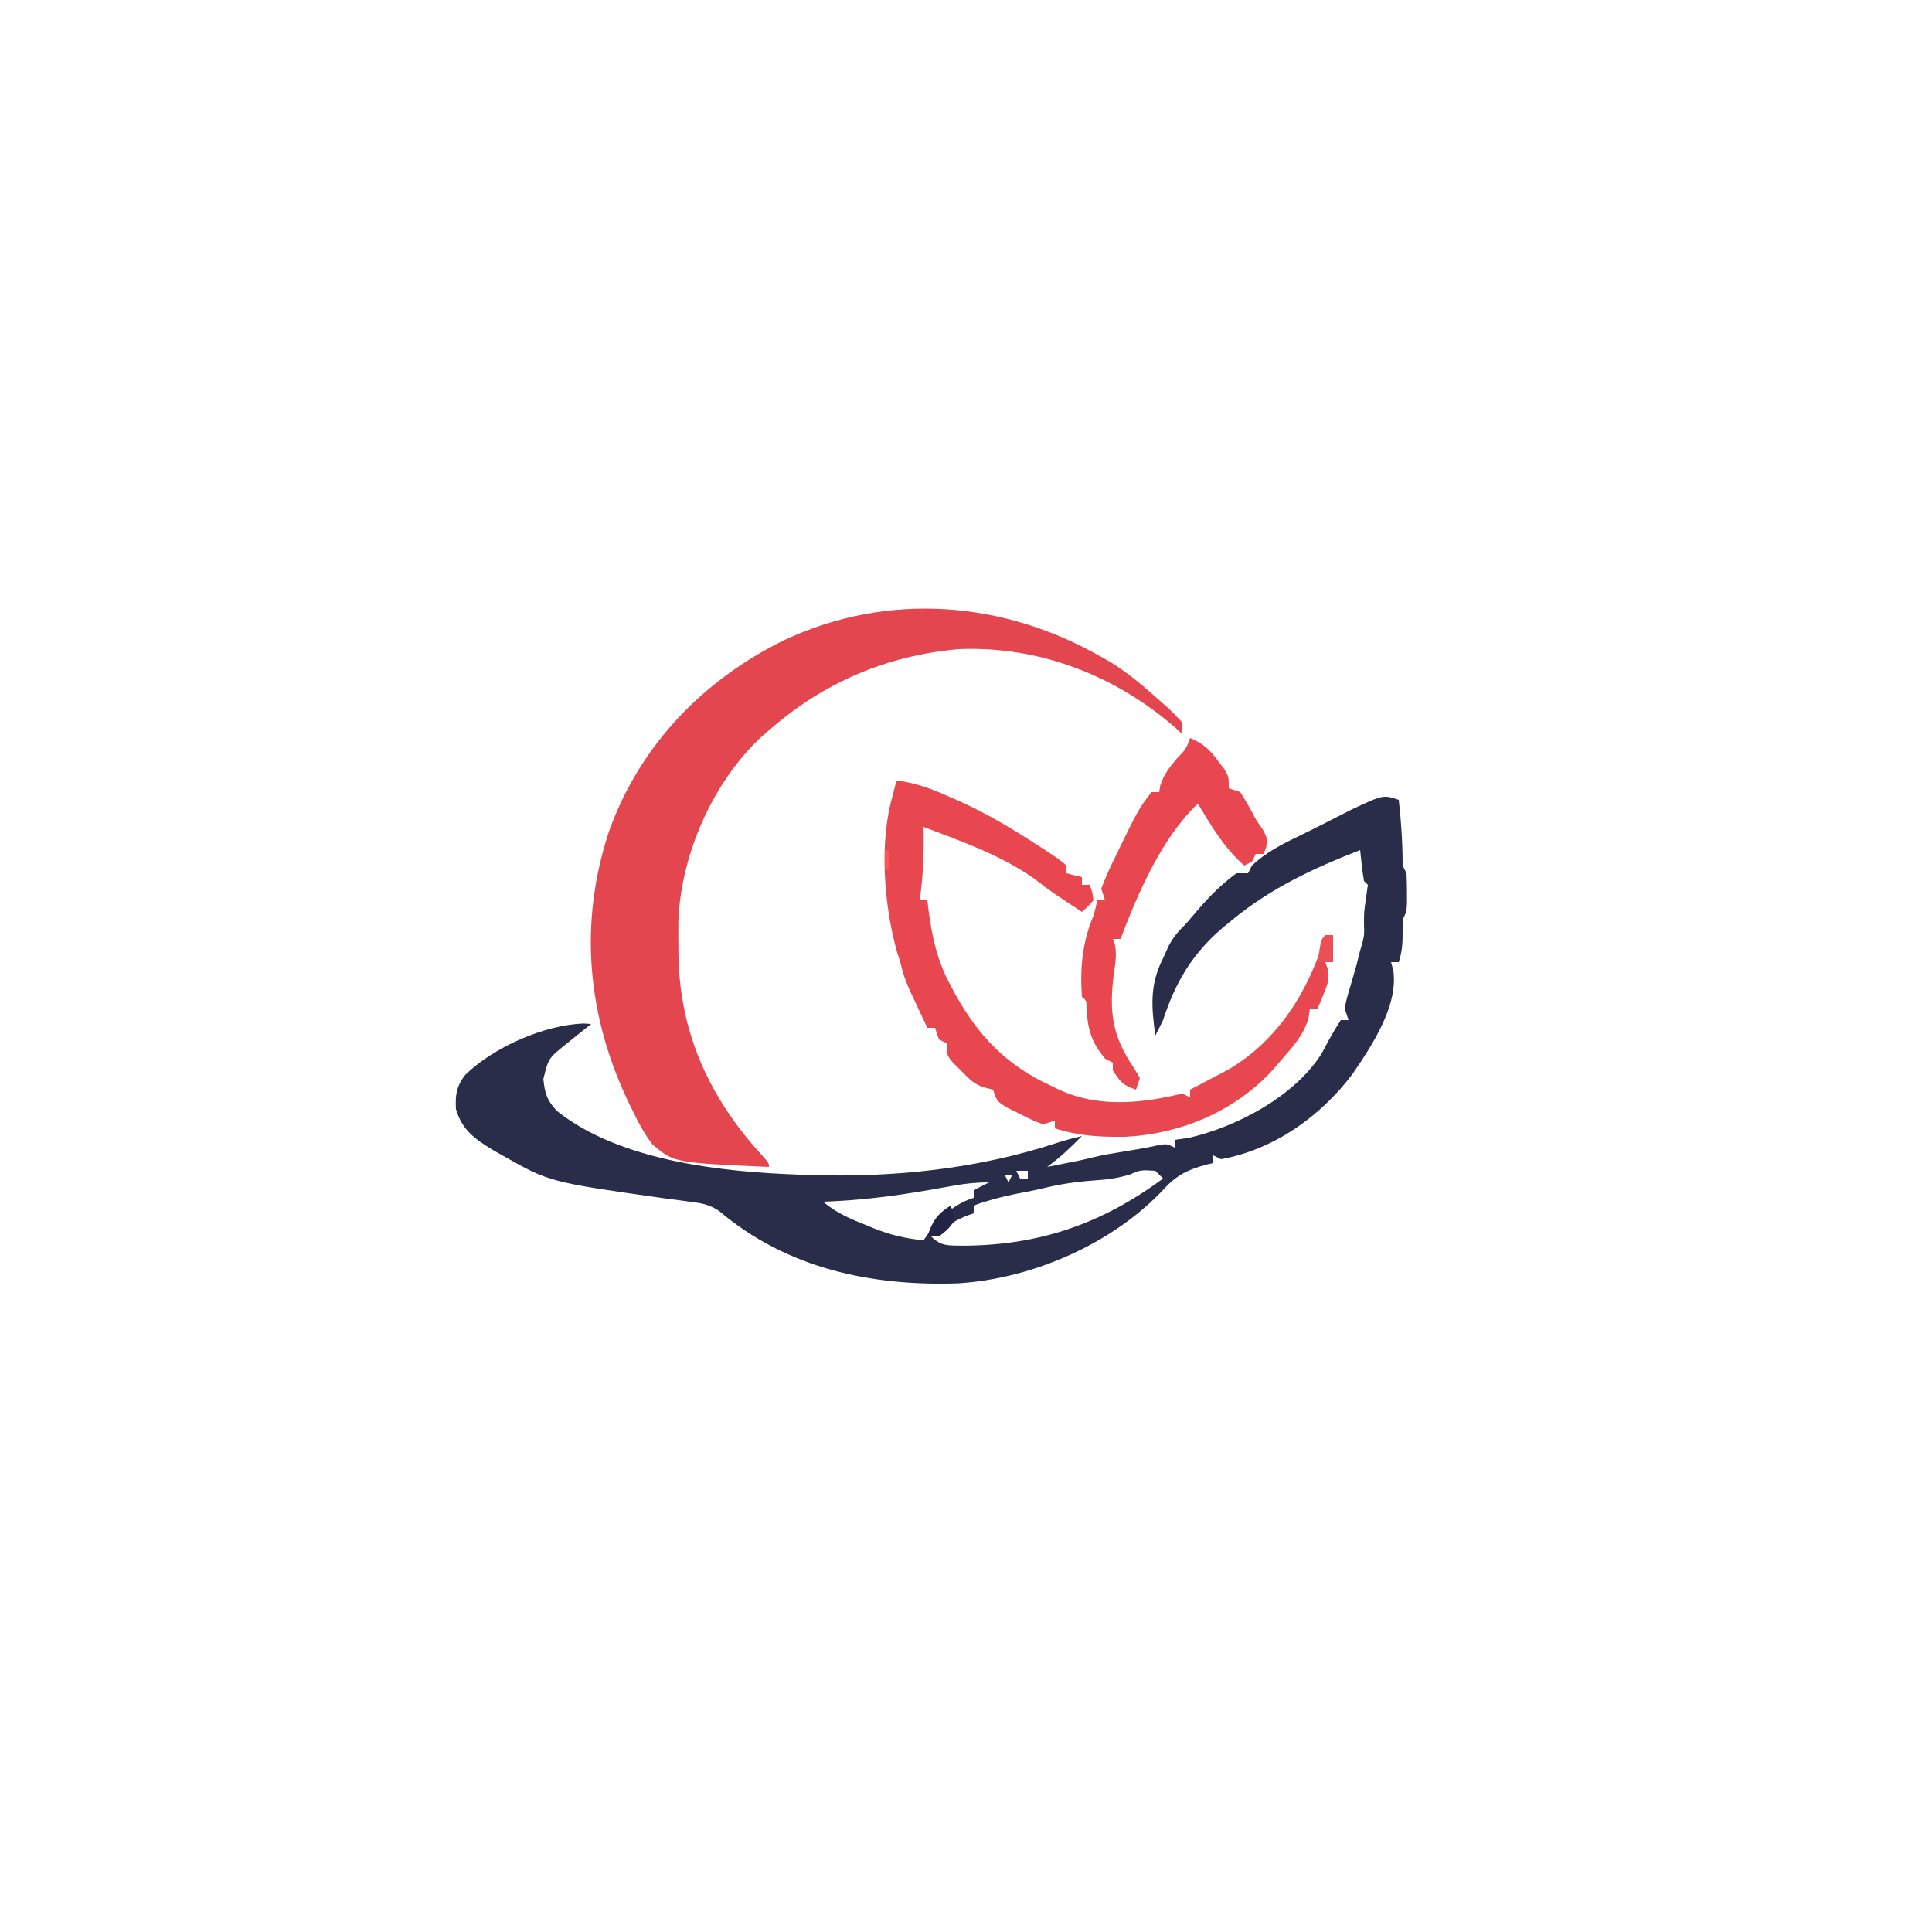
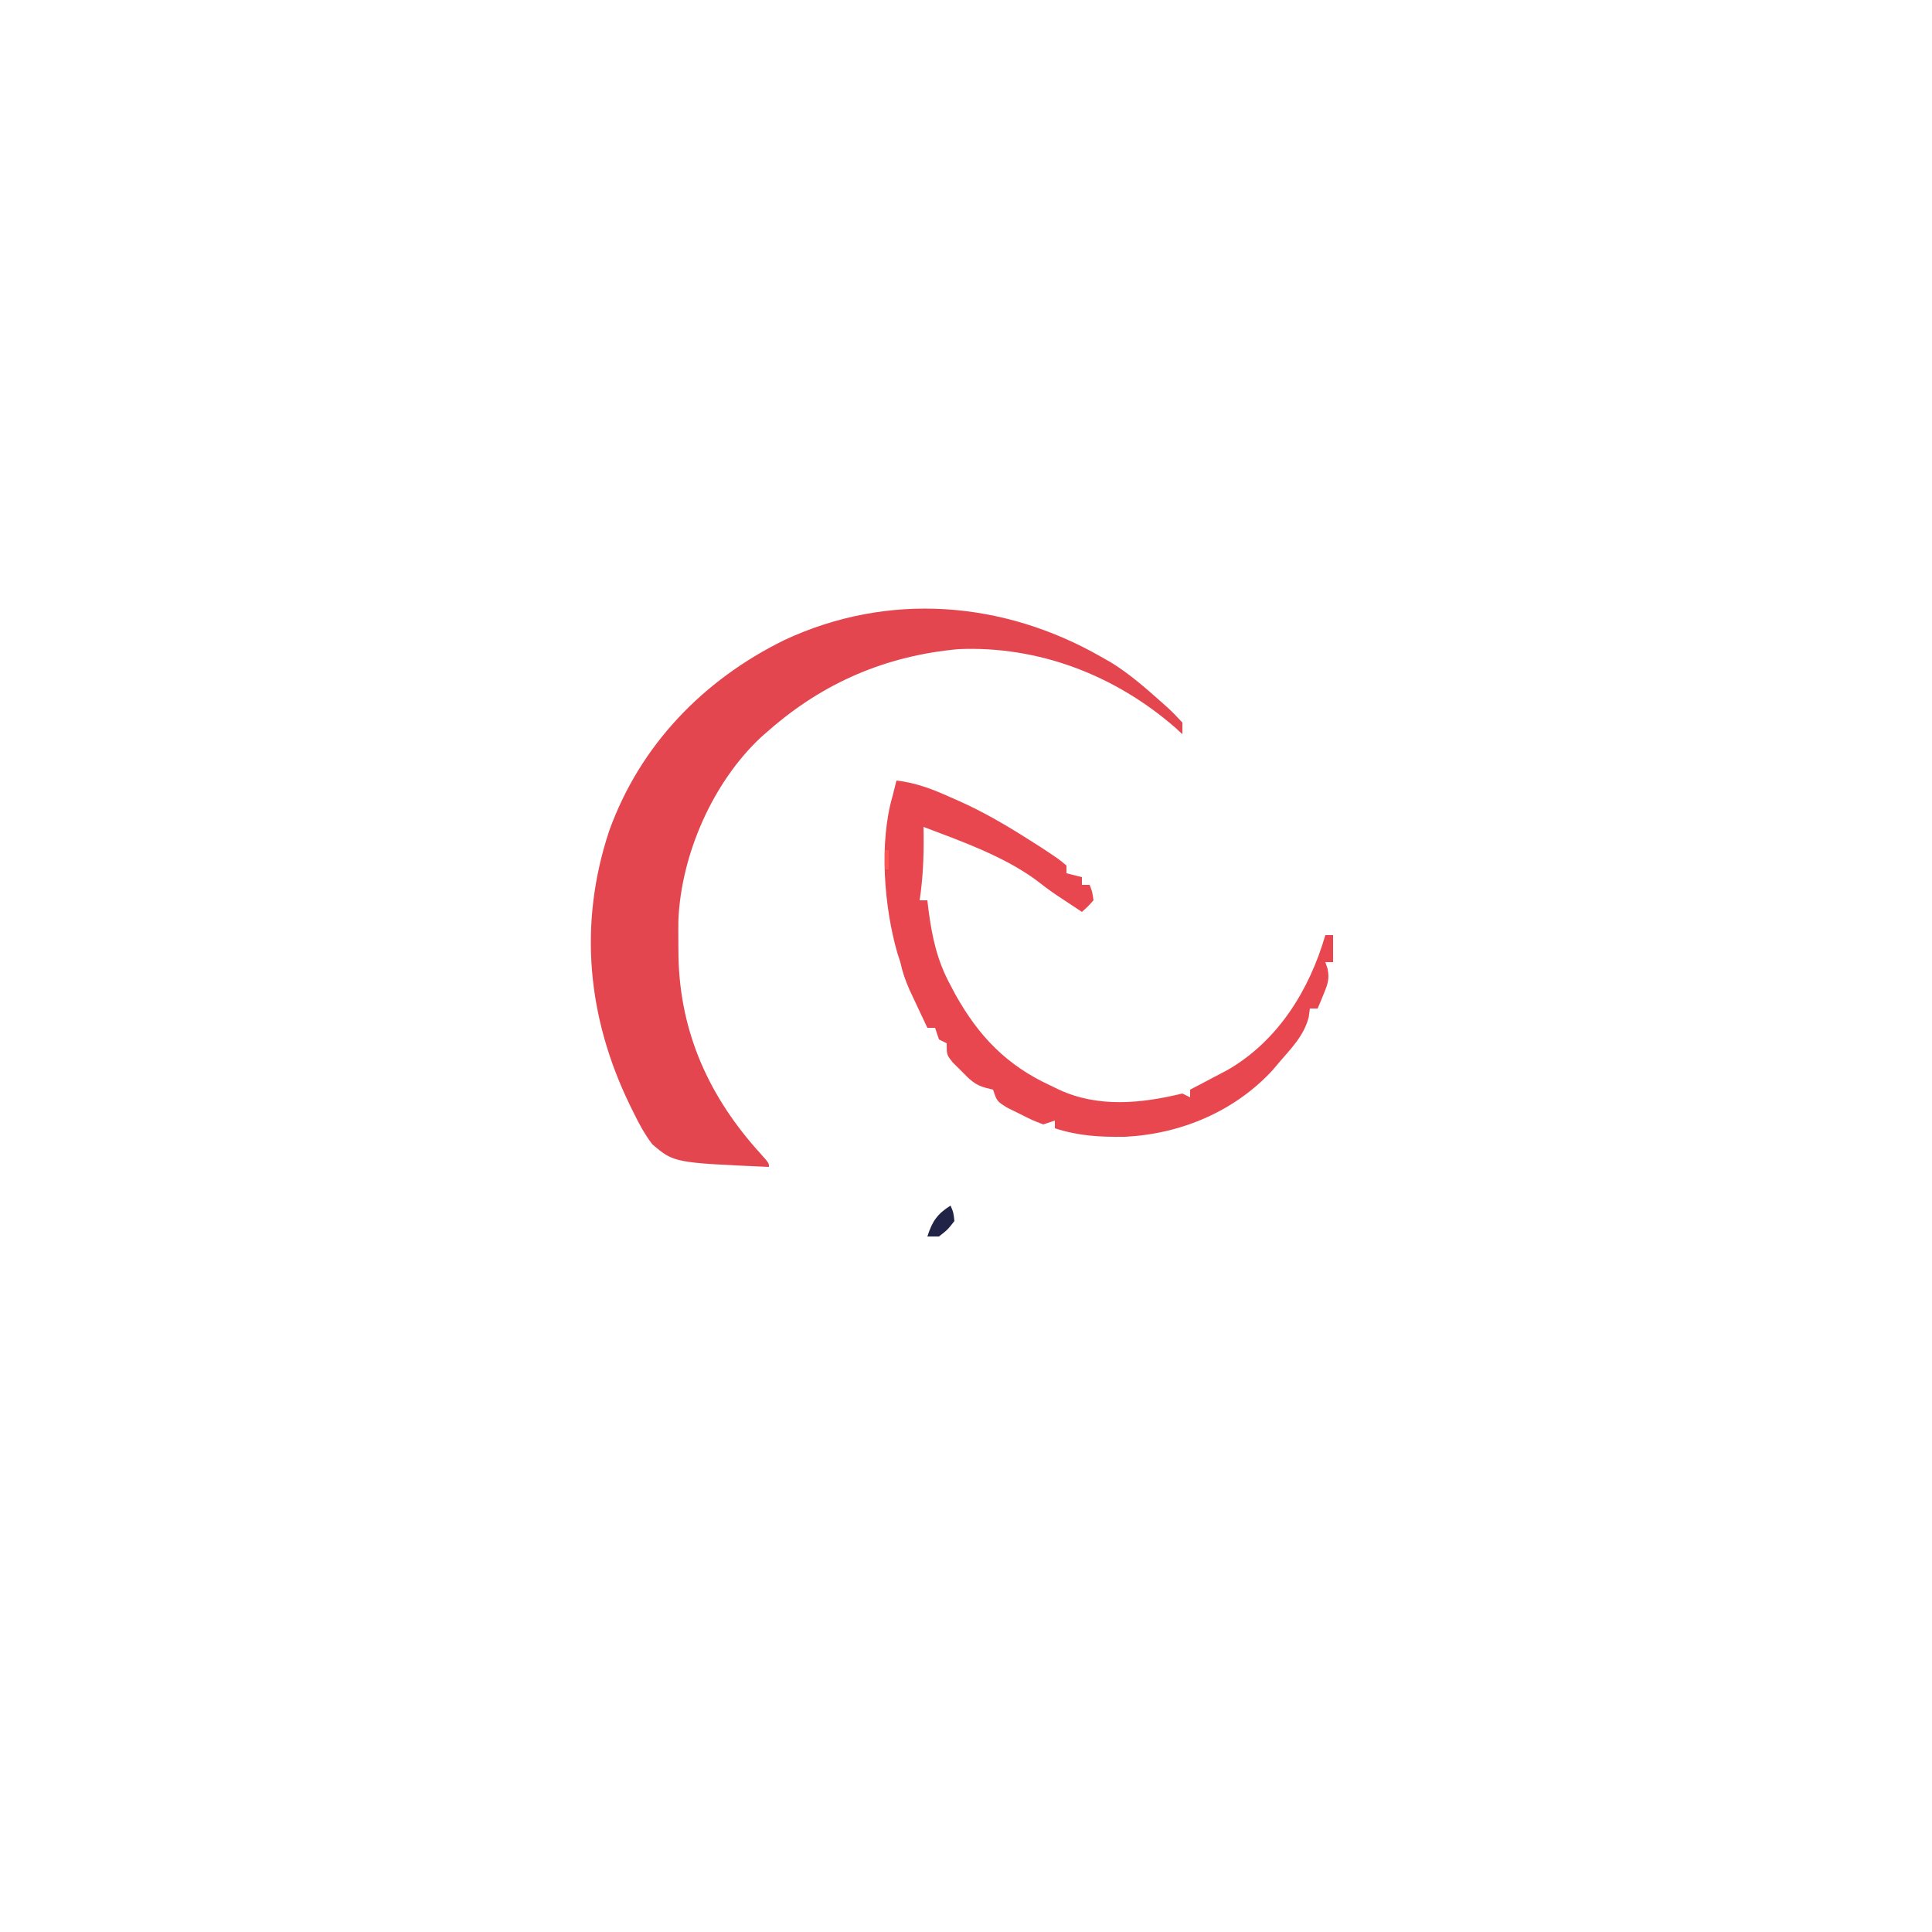
<svg xmlns="http://www.w3.org/2000/svg" version="1.1" width="500" height="500">
-   <path d="M0 0 C0.643 5.705 1 11.254 1 17 C1.33 17.66 1.66 18.32 2 19 C2.096 20.664 2.13 22.333 2.125 24 C2.128 24.887 2.13 25.774 2.133 26.688 C2 29 2 29 1 31 C1 32.114 1 33.227 1 34.375 C1 37.249 0.861 39.309 0 42 C-0.66 42 -1.32 42 -2 42 C-1.804 42.71 -1.608 43.421 -1.406 44.152 C-0.093 53.355 -7.022 63.715 -12 71 C-20.296 81.962 -32.236 90.487 -46 93 C-46.66 92.67 -47.32 92.34 -48 92 C-48 92.66 -48 93.32 -48 94 C-48.557 94.124 -49.114 94.248 -49.688 94.375 C-54.327 95.629 -57.354 96.996 -60.625 100.562 C-73.869 114.831 -94.822 123.966 -114.097 125.126 C-136.498 125.904 -158.375 121.268 -175.847 106.432 C-178.438 104.709 -180.332 104.398 -183.41 104.008 C-184.474 103.863 -185.537 103.718 -186.633 103.568 C-187.765 103.422 -188.896 103.276 -190.062 103.125 C-219.81 98.913 -219.81 98.913 -232 92 C-232.799 91.548 -233.598 91.095 -234.422 90.629 C-239.084 87.771 -242.433 85.486 -244 80 C-244.199 76.356 -243.878 74.149 -241.633 71.211 C-234.236 64.005 -221.357 58.313 -211.062 57.875 C-210.382 57.916 -209.701 57.958 -209 58 C-209.701 58.557 -210.403 59.114 -211.125 59.688 C-212.074 60.451 -213.023 61.214 -214 62 C-214.539 62.432 -215.078 62.864 -215.633 63.309 C-220.059 66.894 -220.059 66.894 -221.375 72.25 C-221.003 75.968 -220.431 77.829 -217.844 80.531 C-201.553 93.509 -175.077 96.314 -155 97 C-154.271 97.027 -153.541 97.054 -152.79 97.083 C-130.685 97.805 -108.995 95.571 -87.953 88.617 C-85.984 87.995 -84.008 87.481 -82 87 C-84.86 89.939 -87.688 92.587 -91 95 C-89.416 94.689 -87.833 94.376 -86.25 94.062 C-84.927 93.801 -84.927 93.801 -83.578 93.535 C-82.06 93.22 -80.545 92.883 -79.043 92.496 C-76.402 91.855 -73.745 91.433 -71.062 91 C-68.1 90.521 -65.173 90.039 -62.246 89.375 C-60 89 -60 89 -58 90 C-58 89.34 -58 88.68 -58 88 C-56.845 87.835 -55.69 87.67 -54.5 87.5 C-41.952 84.685 -27.053 76.771 -20.062 65.812 C-19.356 64.552 -18.667 63.282 -18 62 C-17.047 60.306 -16.066 58.625 -15 57 C-14.34 57 -13.68 57 -13 57 C-13.33 56.01 -13.66 55.02 -14 54 C-13.477 51.441 -13.477 51.441 -12.625 48.562 C-12.349 47.615 -12.073 46.668 -11.789 45.691 C-11.529 44.803 -11.268 43.915 -11 43 C-10.662 41.668 -10.327 40.335 -10 39 C-9.814 38.381 -9.629 37.763 -9.438 37.125 C-8.905 34.902 -8.905 34.902 -9 32.188 C-9 29 -9 29 -8.438 25.188 C-8.293 24.136 -8.149 23.084 -8 22 C-8.33 21.67 -8.66 21.34 -9 21 C-9.455 18.345 -9.702 15.678 -10 13 C-21.863 17.606 -33.13 22.857 -43 31 C-43.834 31.683 -44.668 32.366 -45.527 33.07 C-53.422 39.801 -57.793 47.164 -61 57 C-61.651 58.341 -62.315 59.676 -63 61 C-64.036 53.514 -64.475 47.812 -61 41 C-60.258 39.36 -60.258 39.36 -59.5 37.688 C-58.126 35.225 -56.978 33.93 -55 32 C-53.889 30.714 -52.785 29.422 -51.688 28.125 C-48.673 24.671 -45.711 21.699 -42 19 C-41.01 19 -40.02 19 -39 19 C-38.67 18.34 -38.34 17.68 -38 17 C-34.373 13.607 -30.383 11.566 -25.957 9.43 C-21.367 7.21 -16.838 4.868 -12.297 2.551 C-4.023 -1.341 -4.023 -1.341 0 0 Z M-99 96 C-98.67 96.66 -98.34 97.32 -98 98 C-97.34 98 -96.68 98 -96 98 C-96 97.34 -96 96.68 -96 96 C-96.99 96 -97.98 96 -99 96 Z M-69.5 96.938 C-72.765 97.929 -75.429 98.264 -78.812 98.5 C-83.274 98.814 -87.439 99.402 -91.777 100.465 C-94.235 101.057 -96.703 101.53 -99.188 102 C-102.909 102.732 -106.433 103.686 -110 105 C-110 105.66 -110 106.32 -110 107 C-110.701 107.248 -111.403 107.495 -112.125 107.75 C-115.37 109.161 -118.103 110.979 -121 113 C-118.386 115.614 -116.449 115.312 -112.882 115.381 C-93.161 115.335 -76.892 109.76 -61 98 C-61.66 97.34 -62.32 96.68 -63 96 C-66.821 95.766 -66.821 95.766 -69.5 96.938 Z M-102 97 C-101.67 97.66 -101.34 98.32 -101 99 C-100.67 98.34 -100.34 97.68 -100 97 C-100.66 97 -101.32 97 -102 97 Z M-115.113 99.84 C-116.108 100.015 -117.102 100.191 -118.127 100.372 C-119.178 100.559 -120.229 100.745 -121.312 100.938 C-130.559 102.538 -139.619 103.699 -149 104 C-145.579 106.892 -141.811 108.498 -137.688 110.125 C-137.049 110.389 -136.41 110.654 -135.752 110.926 C-131.486 112.629 -127.568 113.515 -123 114 C-122.608 113.443 -122.216 112.886 -121.812 112.312 C-118.386 107.94 -115.39 104.694 -110 103 C-110 102.34 -110 101.68 -110 101 C-108.68 100.34 -107.36 99.68 -106 99 C-109.274 99 -111.926 99.262 -115.113 99.84 Z " fill="#2A2D49" transform="translate(362,207)" />
  <path d="M0 0 C0.851 0.483 1.702 0.967 2.578 1.465 C7.302 4.396 11.428 7.992 15.562 11.688 C16.1 12.164 16.638 12.64 17.192 13.13 C18.523 14.357 19.769 15.673 21 17 C21 17.99 21 18.98 21 20 C20.392 19.443 19.783 18.886 19.156 18.312 C3.595 4.765 -16.172 -2.907 -37 -2 C-55.677 -0.287 -71.863 6.633 -86 19 C-86.957 19.831 -86.957 19.831 -87.934 20.68 C-100.509 32.387 -108.692 51.042 -109.434 68.113 C-109.457 70.18 -109.458 72.246 -109.438 74.312 C-109.428 75.406 -109.419 76.499 -109.41 77.625 C-108.987 97.462 -101.349 114.09 -88.125 128.621 C-86 131 -86 131 -86 132 C-110.568 130.917 -110.568 130.917 -116.188 126.141 C-118.153 123.526 -119.573 120.946 -121 118 C-121.3 117.394 -121.6 116.787 -121.909 116.163 C-133.022 93.397 -135.354 69.179 -127.351 45.042 C-119.375 22.862 -103.018 5.988 -82.084 -4.317 C-55.157 -16.932 -25.362 -14.528 0 0 Z " fill="#E44650" transform="translate(285,170)" />
  <path d="M0 0 C5.129 0.6 9.284 2.212 13.938 4.312 C14.615 4.608 15.292 4.904 15.99 5.209 C22.56 8.125 28.626 11.697 34.688 15.562 C35.599 16.141 36.51 16.72 37.449 17.316 C42.059 20.359 42.059 20.359 44 22 C44 22.66 44 23.32 44 24 C45.32 24.33 46.64 24.66 48 25 C48 25.66 48 26.32 48 27 C48.66 27 49.32 27 50 27 C50.688 28.812 50.688 28.812 51 31 C49.52 32.637 49.52 32.637 48 34 C46.645 33.106 45.291 32.209 43.938 31.312 C43.103 30.761 42.269 30.209 41.41 29.641 C39.516 28.351 37.682 26.972 35.875 25.562 C27.454 19.478 16.656 15.658 7 12 C7.012 12.701 7.023 13.402 7.035 14.125 C7.09 19.861 6.856 25.328 6 31 C6.66 31 7.32 31 8 31 C8.147 32.251 8.147 32.251 8.297 33.527 C9.247 40.676 10.547 46.664 14 53 C14.632 54.199 14.632 54.199 15.277 55.422 C21.376 66.302 28.63 73.789 40 79 C40.674 79.327 41.348 79.655 42.043 79.992 C52.256 84.727 63.379 83.57 74 81 C74.66 81.33 75.32 81.66 76 82 C76 81.34 76 80.68 76 80 C76.88 79.541 77.761 79.082 78.668 78.609 C79.829 77.996 80.991 77.382 82.188 76.75 C83.336 76.147 84.485 75.543 85.668 74.922 C98.756 67.373 106.856 54.251 111 40 C111.66 40 112.32 40 113 40 C113 42.31 113 44.62 113 47 C112.34 47 111.68 47 111 47 C111.195 47.572 111.389 48.145 111.59 48.734 C112.081 51.446 111.613 52.73 110.562 55.25 C110.131 56.31 110.131 56.31 109.691 57.391 C109.463 57.922 109.235 58.453 109 59 C108.34 59 107.68 59 107 59 C106.899 59.735 106.799 60.47 106.695 61.227 C105.491 66.029 102.169 69.301 99 73 C98.227 73.918 98.227 73.918 97.438 74.855 C87.592 85.612 73.668 91.442 59.266 92.195 C52.7 92.286 47.229 92.015 41 90 C41 89.34 41 88.68 41 88 C40.01 88.33 39.02 88.66 38 89 C35.117 87.891 35.117 87.891 31.875 86.25 C30.262 85.453 30.262 85.453 28.617 84.641 C26 83 26 83 25 80 C24.407 79.853 23.814 79.706 23.203 79.555 C20.223 78.804 18.896 77.295 16.75 75.125 C15.69 74.077 15.69 74.077 14.609 73.008 C13 71 13 71 13 68 C12.34 67.67 11.68 67.34 11 67 C10.67 66.01 10.34 65.02 10 64 C9.34 64 8.68 64 8 64 C7.016 61.919 6.038 59.835 5.062 57.75 C4.517 56.59 3.972 55.43 3.41 54.234 C2.32 51.733 1.564 49.634 1 47 C0.627 45.851 0.627 45.851 0.246 44.68 C-3.211 32.688 -4.524 16.067 -1 4 C-0.814 3.257 -0.629 2.515 -0.438 1.75 C-0.293 1.173 -0.149 0.595 0 0 Z " fill="#E8474F" transform="translate(232,202)" />
-   <path d="M0 0 C3.362 1.41 5.095 3.015 7.25 5.938 C8.031 6.972 8.031 6.972 8.828 8.027 C10 10 10 10 10 13 C10.99 13.33 11.98 13.66 13 14 C14.044 15.696 15.08 17.4 16.012 19.16 C17.061 21.187 17.061 21.187 18.812 23.688 C20 26 20 26 19.688 28.312 C19.461 28.869 19.234 29.426 19 30 C18.34 30 17.68 30 17 30 C16.67 30.66 16.34 31.32 16 32 C15.01 32.495 15.01 32.495 14 33 C8.829 28.456 5.553 22.847 2 17 C-7.312 25.834 -13.474 40.061 -18 52 C-18.66 52 -19.32 52 -20 52 C-19.814 52.516 -19.629 53.031 -19.438 53.562 C-18.971 56.161 -19.323 58.182 -19.715 60.766 C-20.997 70.812 -20.266 77.057 -14.434 85.539 C-13.961 86.351 -13.487 87.163 -13 88 C-13.33 88.99 -13.66 89.98 -14 91 C-17.412 89.863 -18.119 88.957 -20 86 C-20 85.34 -20 84.68 -20 84 C-20.66 83.67 -21.32 83.34 -22 83 C-25.581 78.66 -26.496 75.45 -26.824 69.855 C-26.803 67.985 -26.803 67.985 -28 67 C-28.53 59.735 -27.904 52.716 -25 46 C-24.641 44.673 -24.298 43.342 -24 42 C-23.34 42 -22.68 42 -22 42 C-22.495 40.515 -22.495 40.515 -23 39 C-22.07 36.549 -21.086 34.282 -19.938 31.938 C-19.459 30.94 -19.459 30.94 -18.97 29.922 C-13.381 18.448 -13.381 18.448 -10 14 C-9.34 14 -8.68 14 -8 14 C-7.908 13.437 -7.817 12.873 -7.723 12.293 C-6.815 9.413 -5.345 7.644 -3.438 5.312 C-1.121 2.927 -1.121 2.927 0 0 Z " fill="#E8474F" transform="translate(308,191)" />
  <path d="M0 0 C0.75 1.75 0.75 1.75 1 4 C-0.75 6.25 -0.75 6.25 -3 8 C-3.99 8 -4.98 8 -6 8 C-4.731 4.086 -3.488 2.209 0 0 Z " fill="#222447" transform="translate(246,312)" />
-   <path d="M0 0 C0.66 0 1.32 0 2 0 C2 2.31 2 4.62 2 7 C0.68 7 -0.64 7 -2 7 C-1.125 1.125 -1.125 1.125 0 0 Z " fill="#EC4F56" transform="translate(343,242)" />
  <path d="M0 0 C0.33 0 0.66 0 1 0 C1 1.65 1 3.3 1 5 C0.67 5 0.34 5 0 5 C0 3.35 0 1.7 0 0 Z " fill="#FF5555" transform="translate(229,220)" />
  <path d="" fill="#FF5252" transform="translate(0,0)" />
  <path d="" fill="#154E4E" transform="translate(0,0)" />
-   <path d="" fill="#E44650" transform="translate(0,0)" />
</svg>